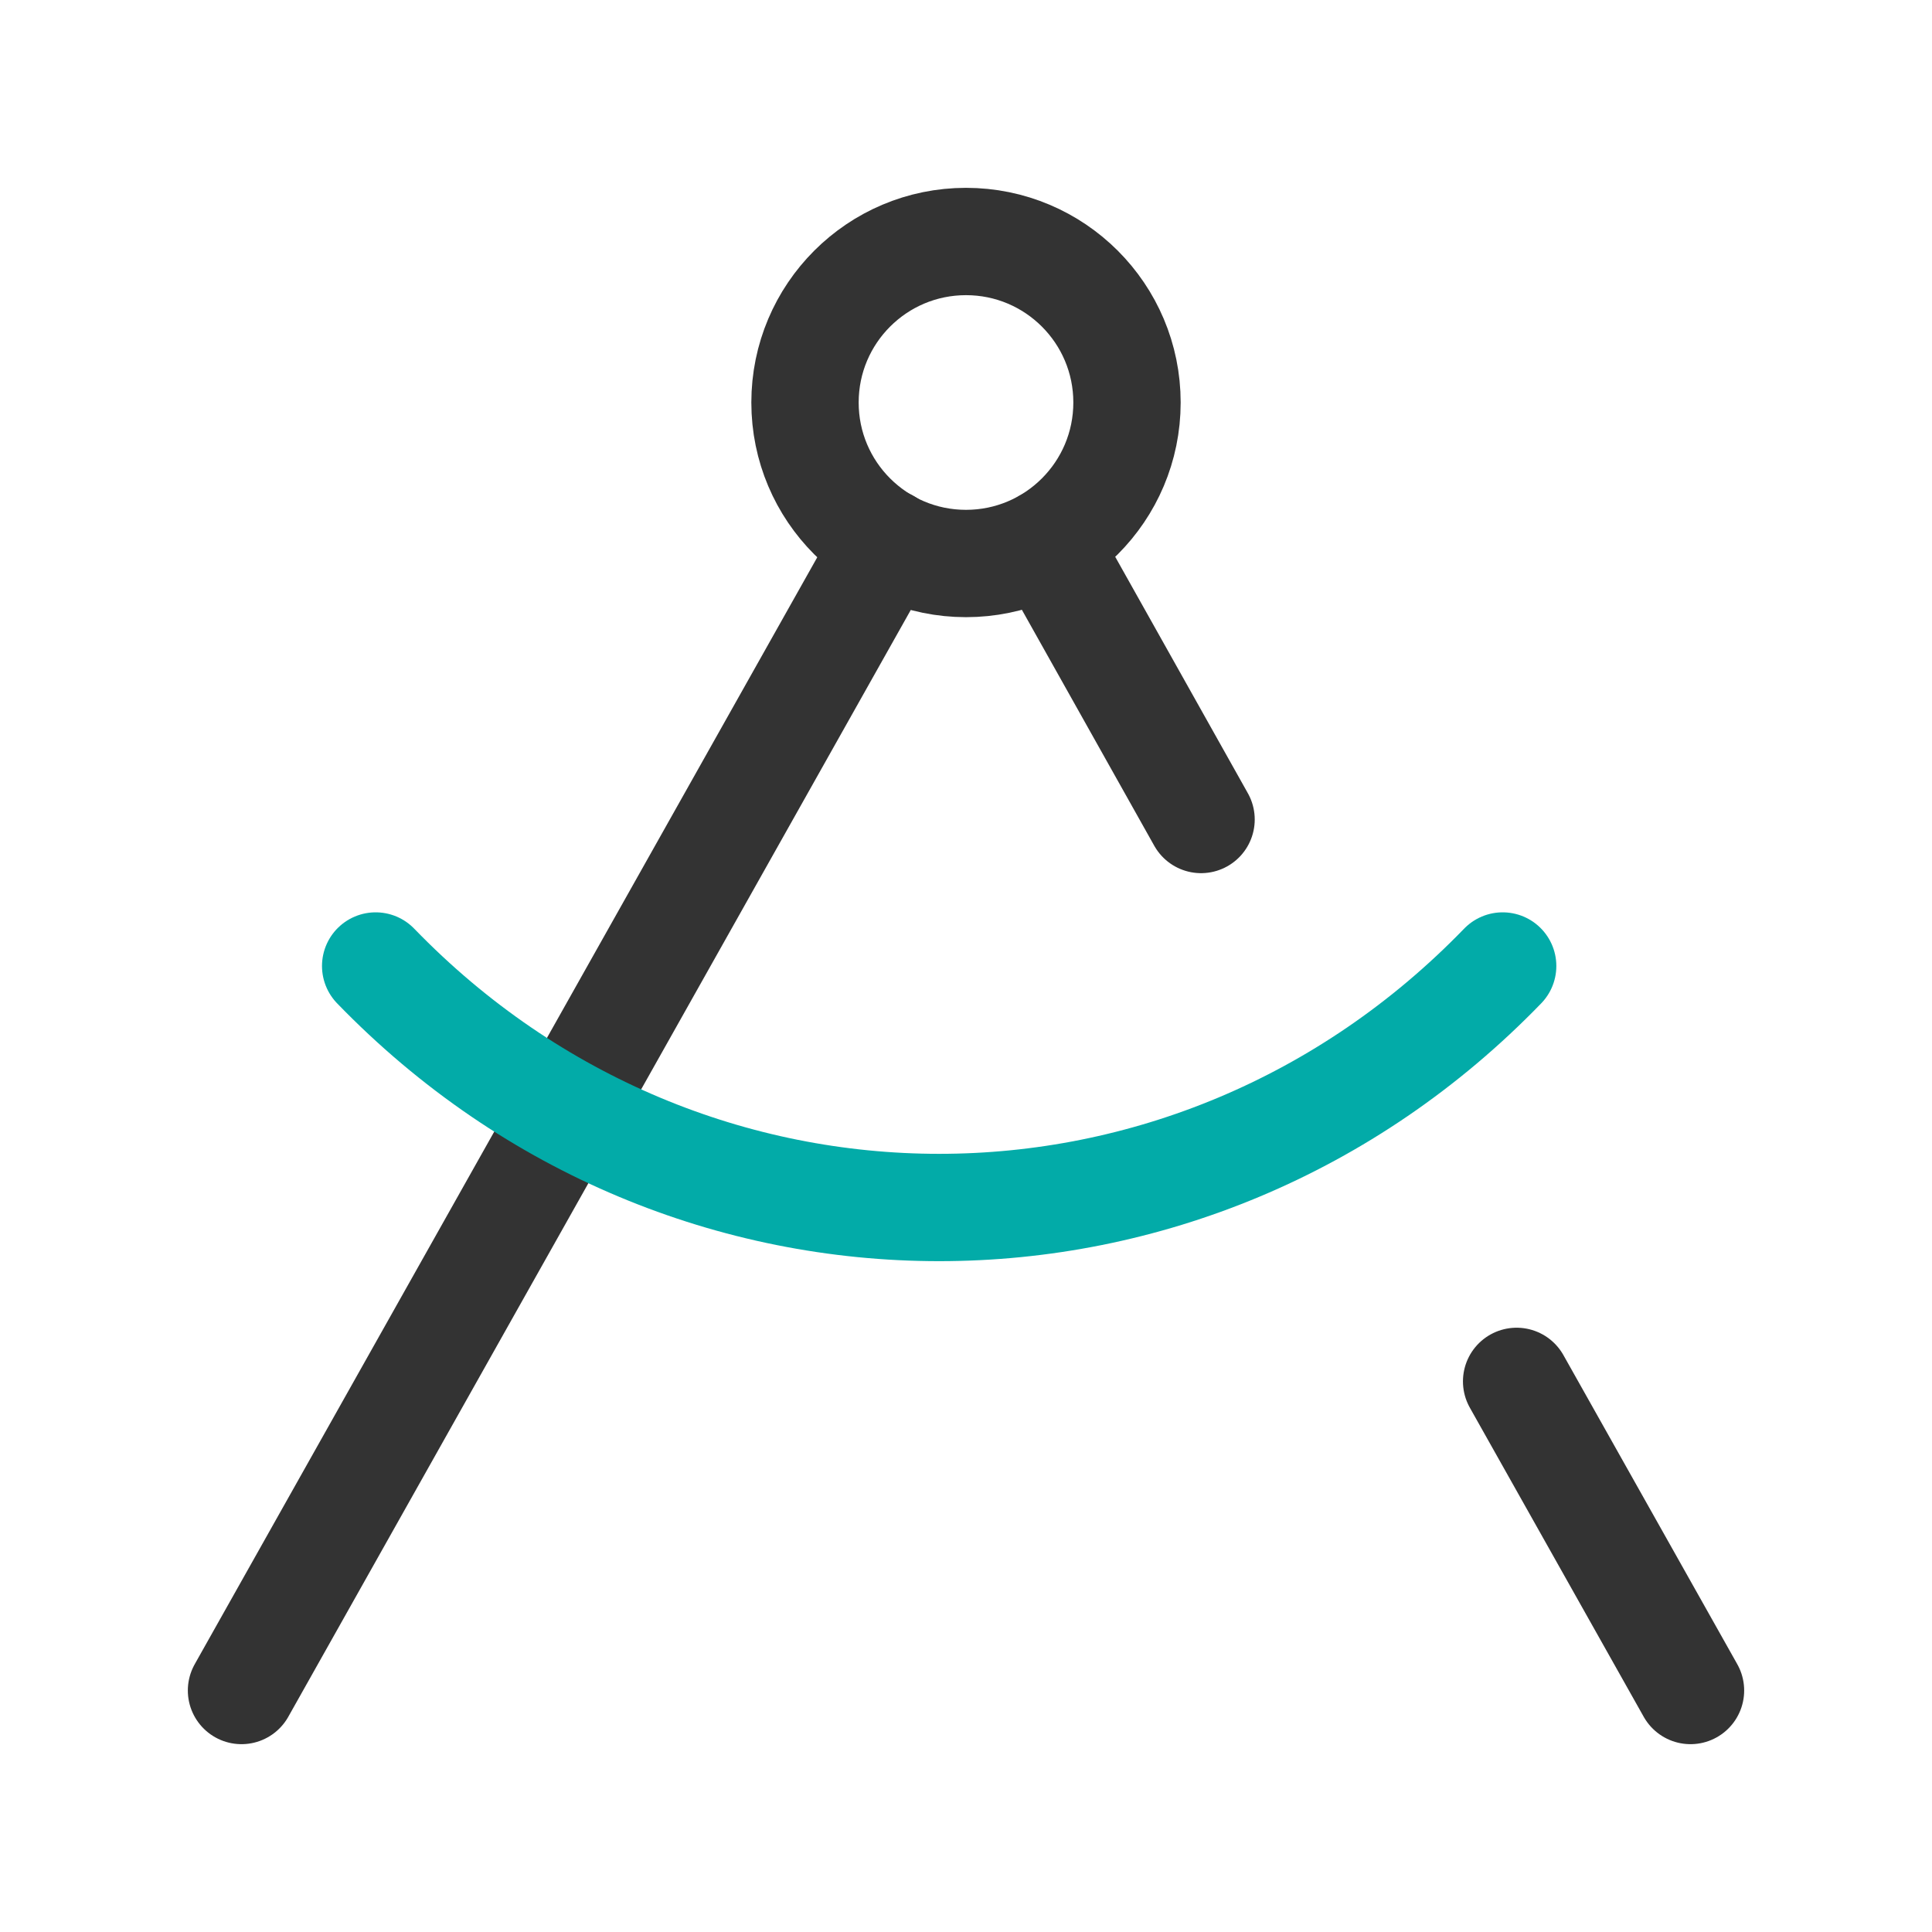
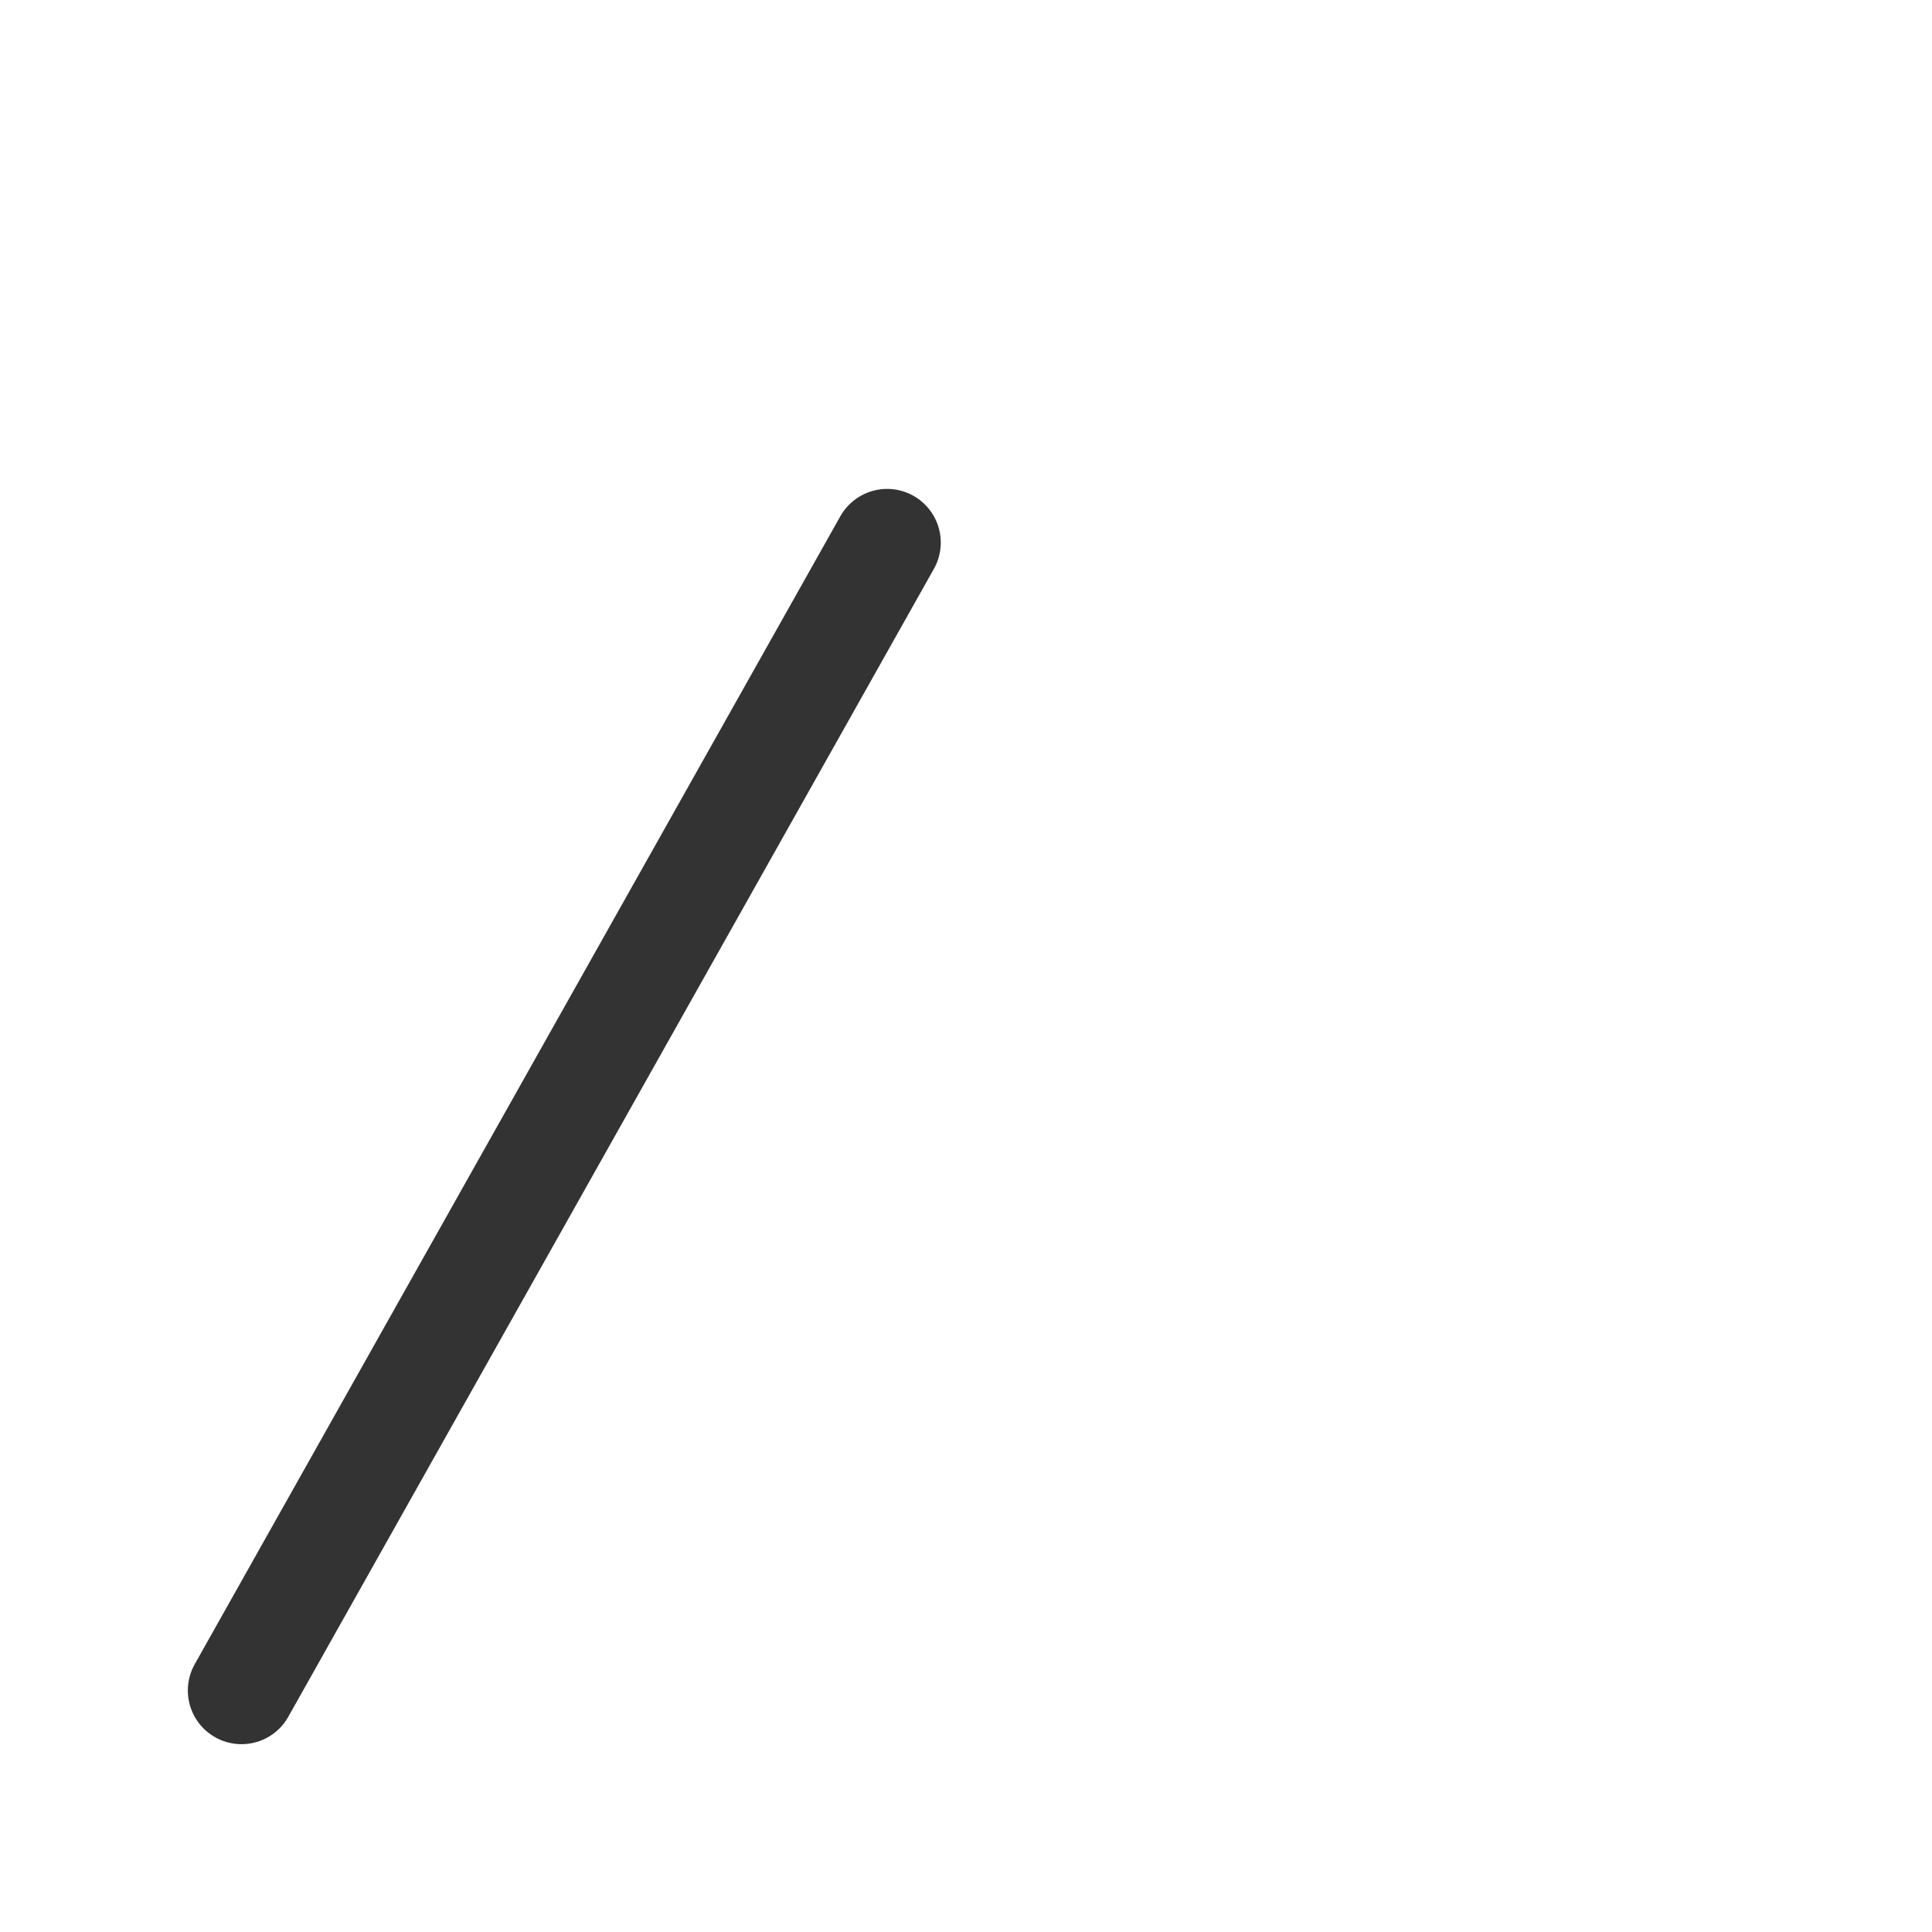
<svg xmlns="http://www.w3.org/2000/svg" width="36" height="36" viewBox="0 0 36 36" fill="none">
-   <path d="M18 10.5C19.657 10.5 21 9.157 21 7.5C21 5.843 19.657 4.5 18 4.5C16.343 4.5 15 5.843 15 7.5C15 9.157 16.343 10.5 18 10.5Z" stroke="#333333" stroke-width="2" stroke-linecap="round" stroke-linejoin="round" />
  <path d="M4.5 31.5L16.53 10.11" stroke="#333333" stroke-width="2" stroke-linecap="round" stroke-linejoin="round" />
-   <path d="M19.485 10.11L22.38 15.27" stroke="#333333" stroke-width="2" stroke-linecap="round" stroke-linejoin="round" />
-   <path d="M28 18C22.195 24 12.805 24 7 18" stroke="#02ABA8" stroke-width="2" stroke-linecap="round" stroke-linejoin="round" />
-   <path d="M31.5 31.5L28.26 25.74" stroke="#333333" stroke-width="2" stroke-linecap="round" stroke-linejoin="round" />
</svg>